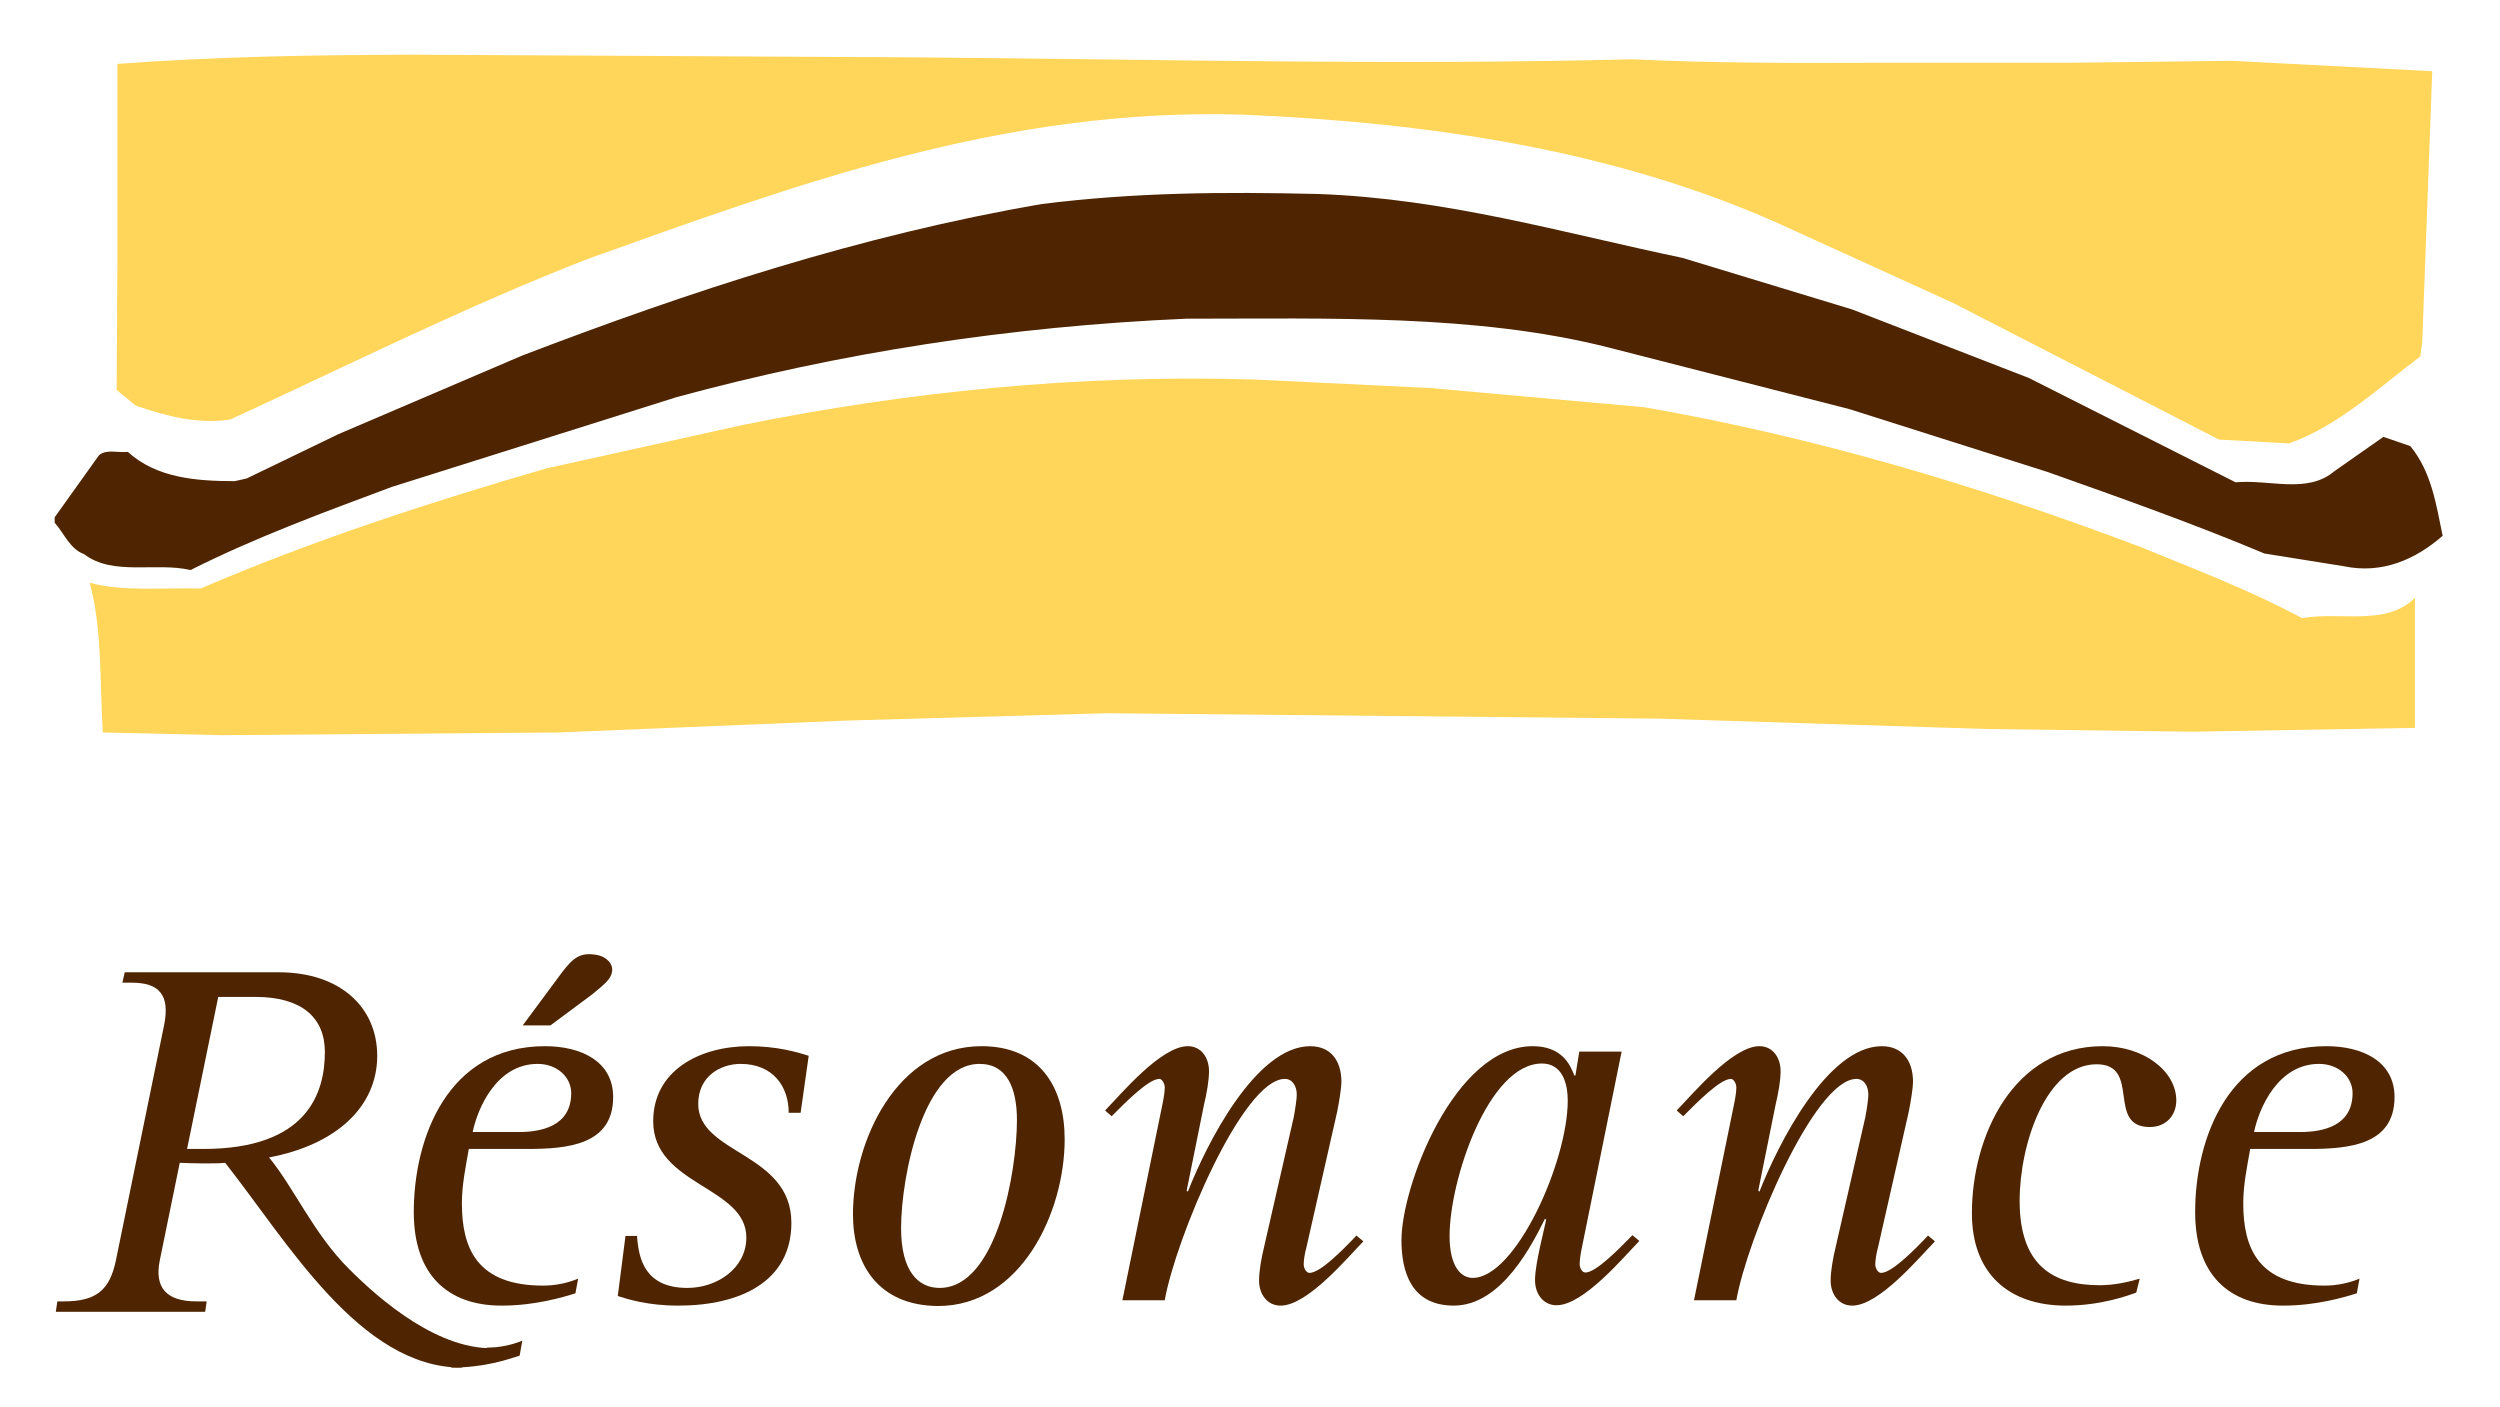
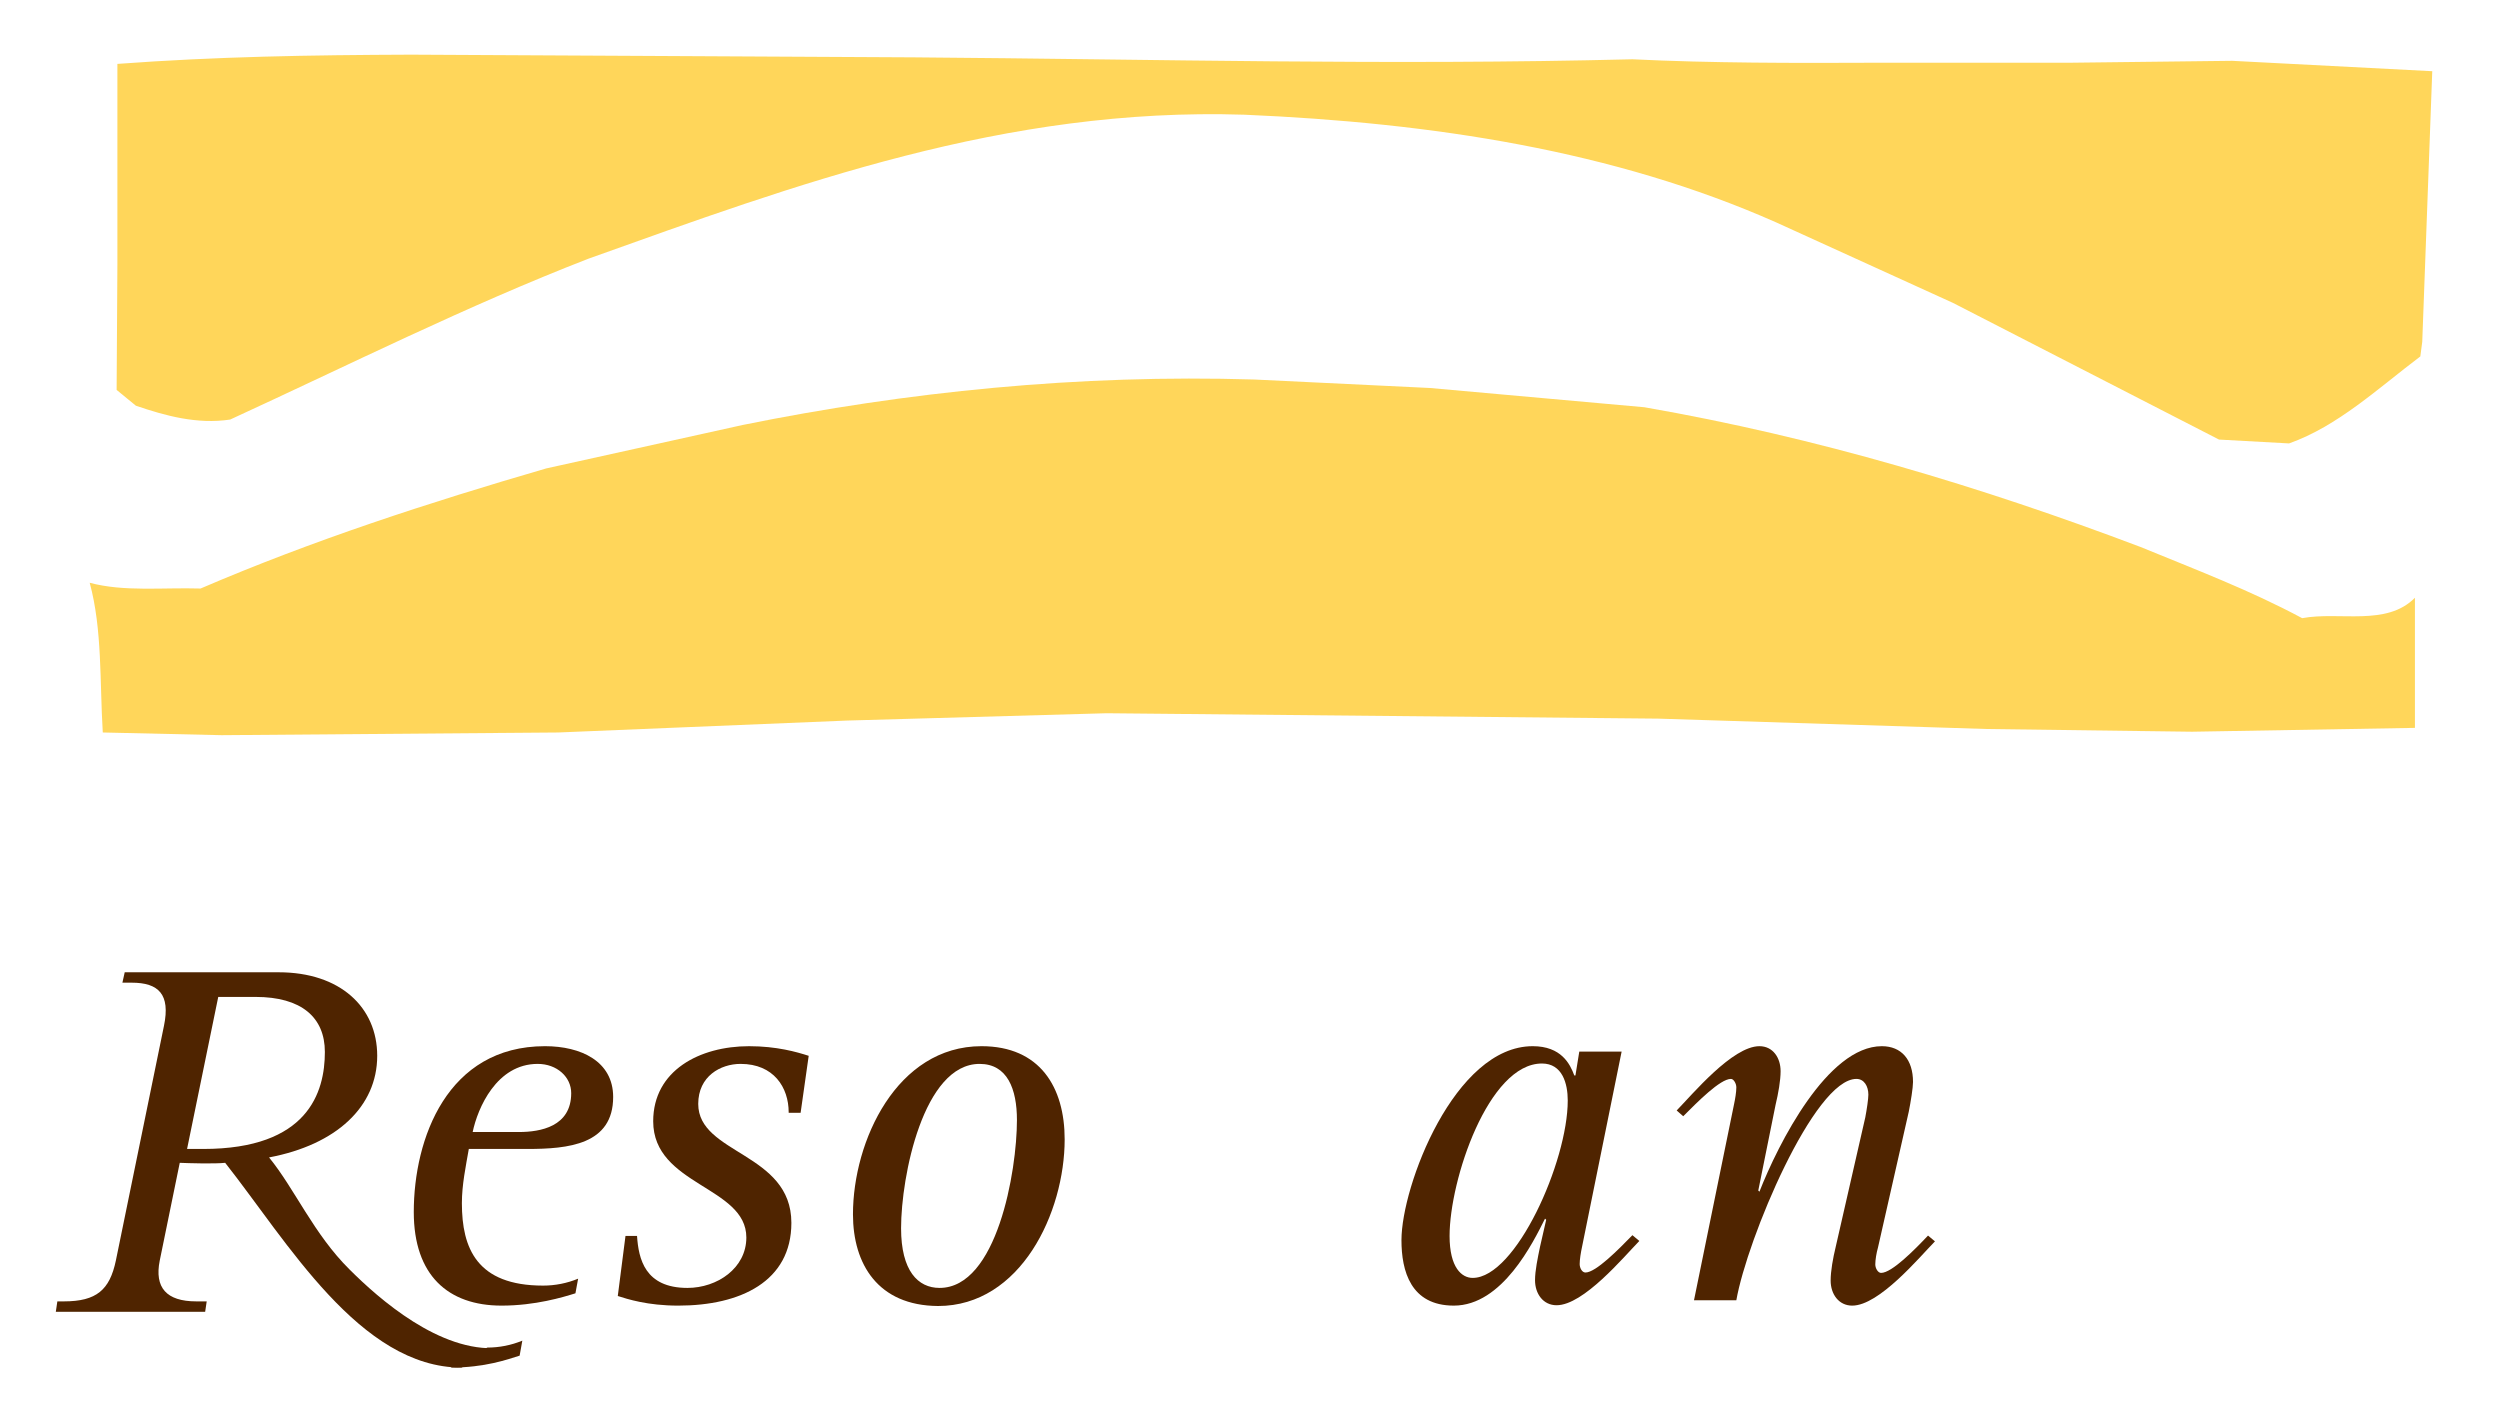
<svg xmlns="http://www.w3.org/2000/svg" id="Layer_1" x="0px" y="0px" viewBox="0 0 649.5 365.6" style="enable-background:new 0 0 649.5 365.6;" xml:space="preserve">
  <style type="text/css">	.st0{fill:#FFD65A;}	.st1{fill:#4F2400;}</style>
  <g>
    <g>
      <path class="st0" d="M237.4,14.9c64.2,0.5,123.1,2.1,186.7,0.5c20.3,1,42.5,1,62.6,0.9h2h48.9l42.3-0.5l52,2.7l-2.6,70.3l-0.5,3.8   c-11,8.3-21.4,18.1-34.1,22.6l-18.2-1l-69.1-35.5l-45.9-20.9c-42.2-18.7-89.4-25.9-138.2-28c-62.2-2-116.4,18.1-170.4,37.4   C121.2,79.5,90.7,94.8,59.8,109c-8.6,1.3-16.9-1-24.5-3.6l-5-4.1l0.2-32.7v-52c25.6-1.9,50-2.3,76.3-2.4L237.4,14.9z" />
-       <path class="st1" d="M437.1,67l44.1,13.4l45.9,17.8l53.7,27.1c9-0.8,18.6,3.1,25.7-2.9l12.7-8.9l7,2.4c5.5,6.7,6.7,15.1,8.4,23.3   c-7.1,6.2-15.8,10-25.7,7.9l-20.6-3.3c-18.6-7.8-37.5-14.5-56.4-21.2l-51.4-16.3l-62.9-16.1c-34.2-8.6-72.2-7.4-109.4-7.4   c-46.2,2-90.3,8.9-132.5,20.4l-73.9,23.3c-17.7,6.6-35.4,13.1-52.3,21.6c-8.9-2.1-20.2,1.6-27.6-4.1c-3.8-1.4-5.2-5.4-7.7-8.2   v-1.4l11.5-16.1c1.9-1.7,5-0.6,7.5-0.9C40.7,124.2,51,125,61,125l3.1-0.7l23.8-11.5l47.7-20.4c43.6-16.7,88-31.3,135.1-39.4   c24-3,46.7-3.2,71.8-2.6C375.8,51.6,406,60.5,437.1,67z" />
      <path class="st0" d="M371.5,100.8l55.7,5c44.8,7.8,87.4,20.6,128.9,36.3c14.1,5.8,28.4,11.2,42,18.5c9.7-1.8,21.9,2.2,29.3-5.3   v33.8l-57.9,1l-53.2-0.7l-85.5-2.7l-143.3-1.4l-67.4,1.9l-75.1,3.1L57.6,191l-30.9-0.7c-0.8-13.1-0.1-26.8-3.4-38.9   c8.9,2.4,19,1.2,28.8,1.5c29.1-12.5,59.2-22.3,89.8-31.2l51.1-11.3c42.4-8.6,87.3-13.2,132.9-11.8L371.5,100.8z" />
      <path class="st1" d="M48.6,298.5h4.2c27.2,0,31.6-14.7,31.6-25.2c0-9-6.1-14.3-18-14.3h-9.7L48.6,298.5z M119.9,355.3   c-26.4,0-45.3-32.8-61.4-53.2c-2.7,0.3-9.7,0.1-11.8,0l-5.2,25.4c-1.4,7,1.7,10.6,9.5,10.6h2.7l-0.4,2.7H14.5l0.4-2.7h1.7   c8.5,0,11.9-3,13.5-10.6l12.5-61c1.7-8.2-1.4-11.2-8.4-11.2h-2.4l0.6-2.7h40c16,0,25.6,9.1,25.6,21.7c0,13.2-10.6,23.1-28.1,26.4   c6.7,8.2,11.6,19.9,20.9,29.1c7.7,7.7,23.5,21.6,38.7,20.4" />
      <path class="st1" d="M134.8,294.1c5.6,0,13.6-1.4,13.6-10.1c0-4.2-3.7-7.6-8.7-7.6c-10.7,0-15.6,11.5-16.9,17.7H134.8z M149.5,336   c-3.2,1-10.4,3.2-19.2,3.2c-13.9,0-22.8-7.9-22.8-24.3c0-19.1,8.7-43.1,34.1-43.1c9.3,0,17.7,3.9,17.7,13.2   c0,12.4-11.7,13.5-22.3,13.5h-15.2c-0.8,4.6-1.8,9.3-1.8,14.1c0,11.7,3.9,21.4,21.1,21.4c3.1,0,6.2-0.6,9.1-1.8L149.5,336" />
      <path class="st1" d="M204.9,289c0-6.5-3.9-12.6-12.5-12.6c-5.2,0-11,3.2-11,10.4c0,13.1,24.2,12.6,24.2,30.9   c0,15.2-13.2,21.5-29.4,21.5c-8,0-13.2-1.7-15.7-2.5l2-15.6h3c0.4,5.9,2,13.5,13.1,13.5c7.7,0,15.3-5.1,15.3-13.1   c0-13.3-24.2-13.5-24.2-30.2c0-13.2,12.1-19.5,24.9-19.5c7.2,0,12.4,1.5,15.5,2.5l-2.1,14.8H204.9z" />
      <path class="st1" d="M244.1,334.6c14.9,0,20.1-30.3,20.1-43.6c0-8.1-2.5-14.6-9.7-14.6c-14.6,0-20.4,29.2-20.4,42.7   C234.1,330.2,238.5,334.6,244.1,334.6z M221.6,315.5c0-19.1,11.4-43.7,33.4-43.7c15.2,0,21.6,10.7,21.6,24.2   c0,19-11.4,43.3-32.9,43.3C228.1,339.2,221.6,328.4,221.6,315.5" />
-       <path class="st1" d="M302,286.9c0.3-1.4,0.6-3.2,0.6-4.4c0-1-0.7-2.2-1.4-2.2c-2.8,0-8.7,6-12.4,9.7l-1.7-1.5   c4.1-4.2,14.5-16.7,21.5-16.7c3.5,0,5.5,3,5.5,6.5c0,2.4-0.6,5.8-1.3,8.7l-4.5,22.3l0.3,0.3c4.9-12.5,17.7-37.8,31.8-37.8   c5.1,0,8.1,3.5,8.1,9.3c0,1.5-0.6,5.2-1.1,7.7l-8,35.3c-0.4,1.4-0.7,3.2-0.7,4.4c0,1,0.7,2.2,1.5,2.2c2.8,0,8.7-6,12.2-9.7   l1.8,1.5c-4.1,4.2-14.5,16.7-21.5,16.7c-3.5,0-5.6-3-5.6-6.5c0-2.5,0.6-5.8,1.3-8.7l7.7-33.7c0.4-2.1,0.8-4.8,0.8-5.9   c0-2.2-1.1-4.1-3.1-4.1c-11,0-28.4,41.6-31.2,57.5h-11L302,286.9z" />
      <path class="st1" d="M382.6,332c11.2,0,24.7-30.2,24.7-46.1c0-4.4-1.4-9.6-6.7-9.6c-13.9,0-24,30.2-24,44.8   C376.6,329.4,379.8,332,382.6,332z M401.7,316.9l-0.3-0.3c-3.1,6.2-11.1,22.6-23.7,22.6c-11.2,0-13.6-9-13.6-17   c0-14.1,13.8-50.4,34.1-50.4c7.4,0,9.7,4.6,10.8,7.6h0.3l1-6.2h11L411,324c-0.3,1.4-0.6,3.2-0.6,4.4c0,1,0.6,2.2,1.5,2.2   c2.7,0,8.6-6,12.2-9.7l1.8,1.5c-4.1,4.2-14.5,16.7-21.5,16.7c-3.5,0-5.6-3-5.6-6.5c0-2.5,0.7-5.8,1.3-8.7L401.7,316.9" />
-       <path class="st1" d="M450.5,286.9c0.3-1.4,0.6-3.2,0.6-4.4c0-1-0.7-2.2-1.4-2.2c-2.8,0-8.7,6-12.4,9.7l-1.7-1.5   c4.1-4.2,14.5-16.7,21.5-16.7c3.5,0,5.5,3,5.5,6.5c0,2.4-0.6,5.8-1.3,8.7l-4.5,22.3l0.3,0.3c4.9-12.5,17.7-37.8,31.8-37.8   c5.1,0,8.1,3.5,8.1,9.3c0,1.5-0.6,5.2-1.1,7.7l-8,35.3c-0.4,1.4-0.7,3.2-0.7,4.4c0,1,0.7,2.2,1.5,2.2c2.8,0,8.7-6,12.2-9.7   l1.8,1.5c-4.1,4.2-14.5,16.7-21.5,16.7c-3.5,0-5.6-3-5.6-6.5c0-2.5,0.6-5.8,1.3-8.7l7.7-33.7c0.4-2.1,0.8-4.8,0.8-5.9   c0-2.2-1.1-4.1-3.1-4.1c-11,0-28.4,41.6-31.2,57.5h-11L450.5,286.9z" />
-       <path class="st1" d="M555,335.8c-2.1,0.8-9.3,3.4-18.3,3.4c-14.8,0-24.4-8.3-24.4-24c0-20,10.7-43.4,34-43.4   c10.7,0,19.1,6.5,19.1,14.1c0,3.7-2.5,6.9-6.9,6.9c-11.4,0-2.1-16.3-13.8-16.3c-13.1,0-20,20.7-20,35.5c0,16.7,8.6,21.9,20.8,21.9   c3.5,0,7-0.7,10.4-1.7L555,335.8z" />
-       <path class="st1" d="M597.6,294.1c5.6,0,13.6-1.4,13.6-10.1c0-4.2-3.7-7.6-8.7-7.6c-10.7,0-15.6,11.5-16.9,17.7H597.6z M612.3,336   c-3.2,1-10.4,3.2-19.2,3.2c-13.9,0-22.8-7.9-22.8-24.3c0-19.1,8.7-43.1,34.1-43.1c9.3,0,17.7,3.9,17.7,13.2   c0,12.4-11.7,13.5-22.3,13.5h-15.2c-0.8,4.6-1.8,9.3-1.8,14.1c0,11.7,3.9,21.4,21.1,21.4c3.1,0,6.2-0.6,9.1-1.8L612.3,336" />
+       <path class="st1" d="M450.5,286.9c0.3-1.4,0.6-3.2,0.6-4.4c0-1-0.7-2.2-1.4-2.2c-2.8,0-8.7,6-12.4,9.7l-1.7-1.5   c4.1-4.2,14.5-16.7,21.5-16.7c3.5,0,5.5,3,5.5,6.5c0,2.4-0.6,5.8-1.3,8.7l-4.5,22.3l0.3,0.3c4.9-12.5,17.7-37.8,31.8-37.8   c5.1,0,8.1,3.5,8.1,9.3c0,1.5-0.6,5.2-1.1,7.7l-8,35.3c-0.4,1.4-0.7,3.2-0.7,4.4c0,1,0.7,2.2,1.5,2.2c2.8,0,8.7-6,12.2-9.7   l1.8,1.5c-4.1,4.2-14.5,16.7-21.5,16.7c-3.5,0-5.6-3-5.6-6.5c0-2.5,0.6-5.8,1.3-8.7l7.7-33.7c0.4-2.1,0.8-4.8,0.8-5.9   c0-2.2-1.1-4.1-3.1-4.1c-11,0-28.4,41.6-31.2,57.5h-11z" />
      <path class="st1" d="M126.6,350.1c3.1,0,6.2-0.6,9.1-1.8l-0.7,3.9c-3.2,1-9,3.1-17.9,3.1" />
-       <path class="st1" d="M146.1,252.5c2.8-3.6,4.6-5.2,9-4.4c2.3,0.4,4.3,2.2,3.9,4.4c-0.3,1.8-1.7,3-5.1,5.8l-10.9,8.1l-7.2,0   L146.1,252.5z" />
    </g>
  </g>
</svg>